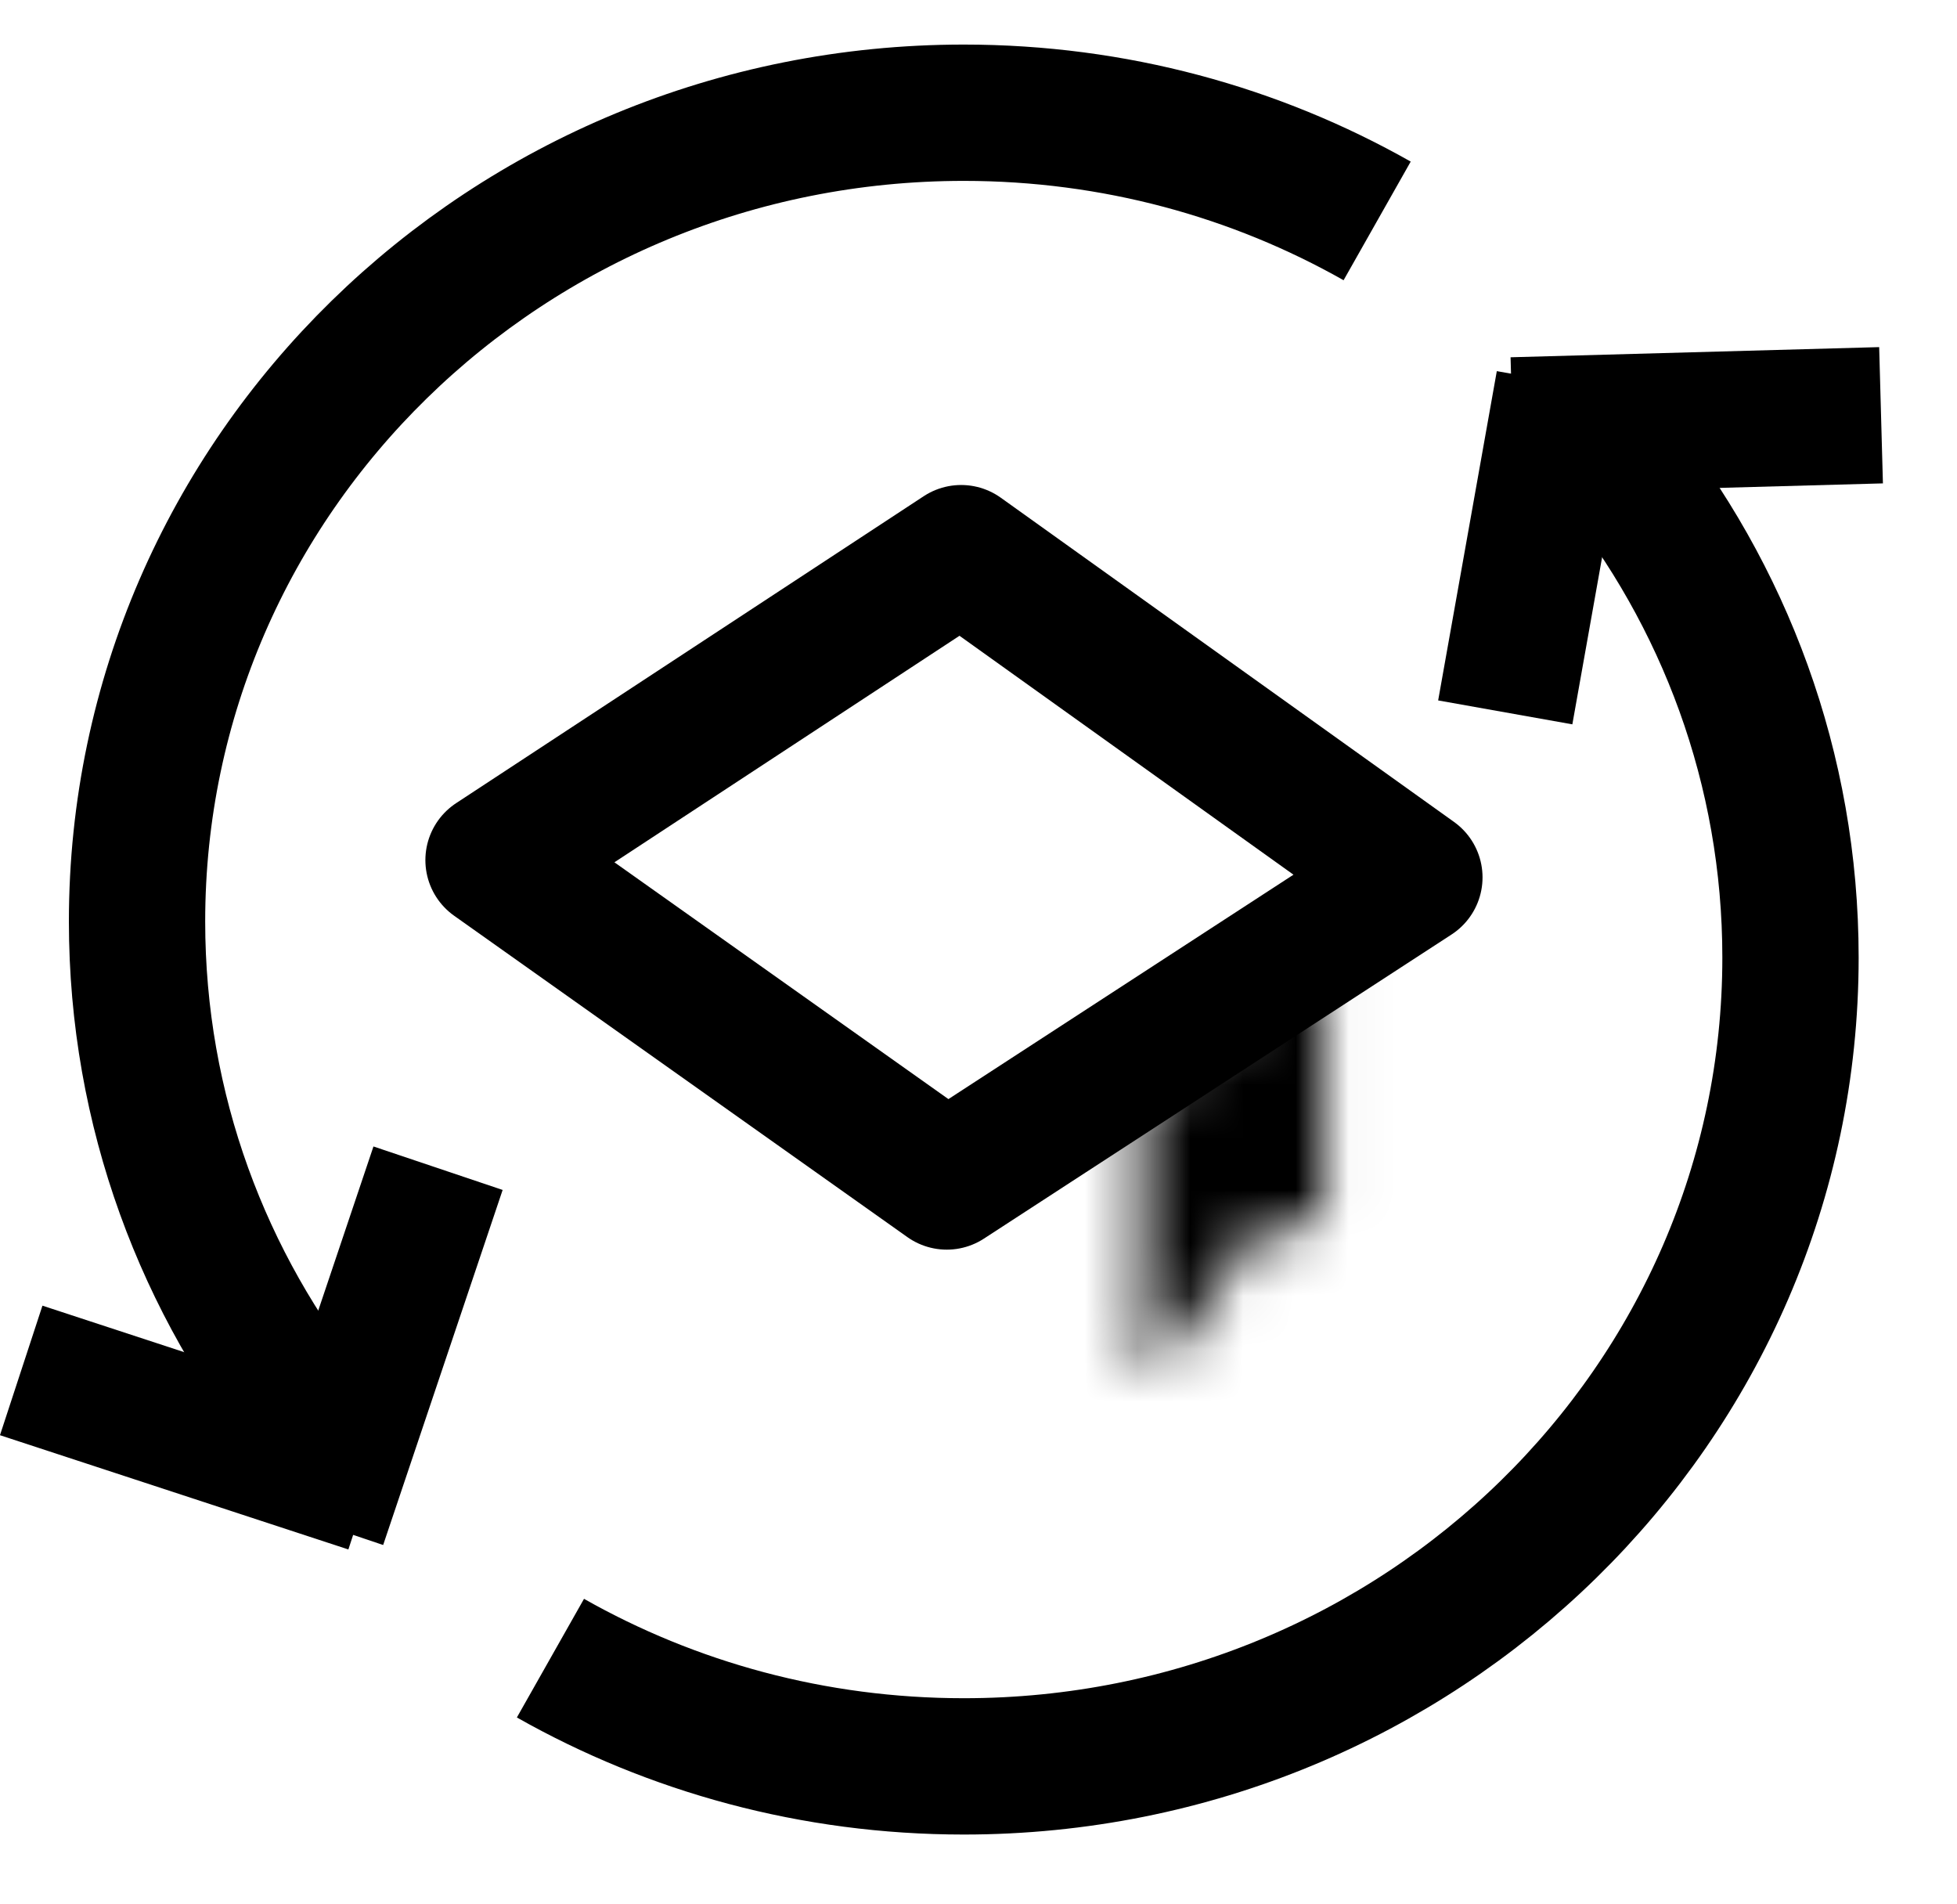
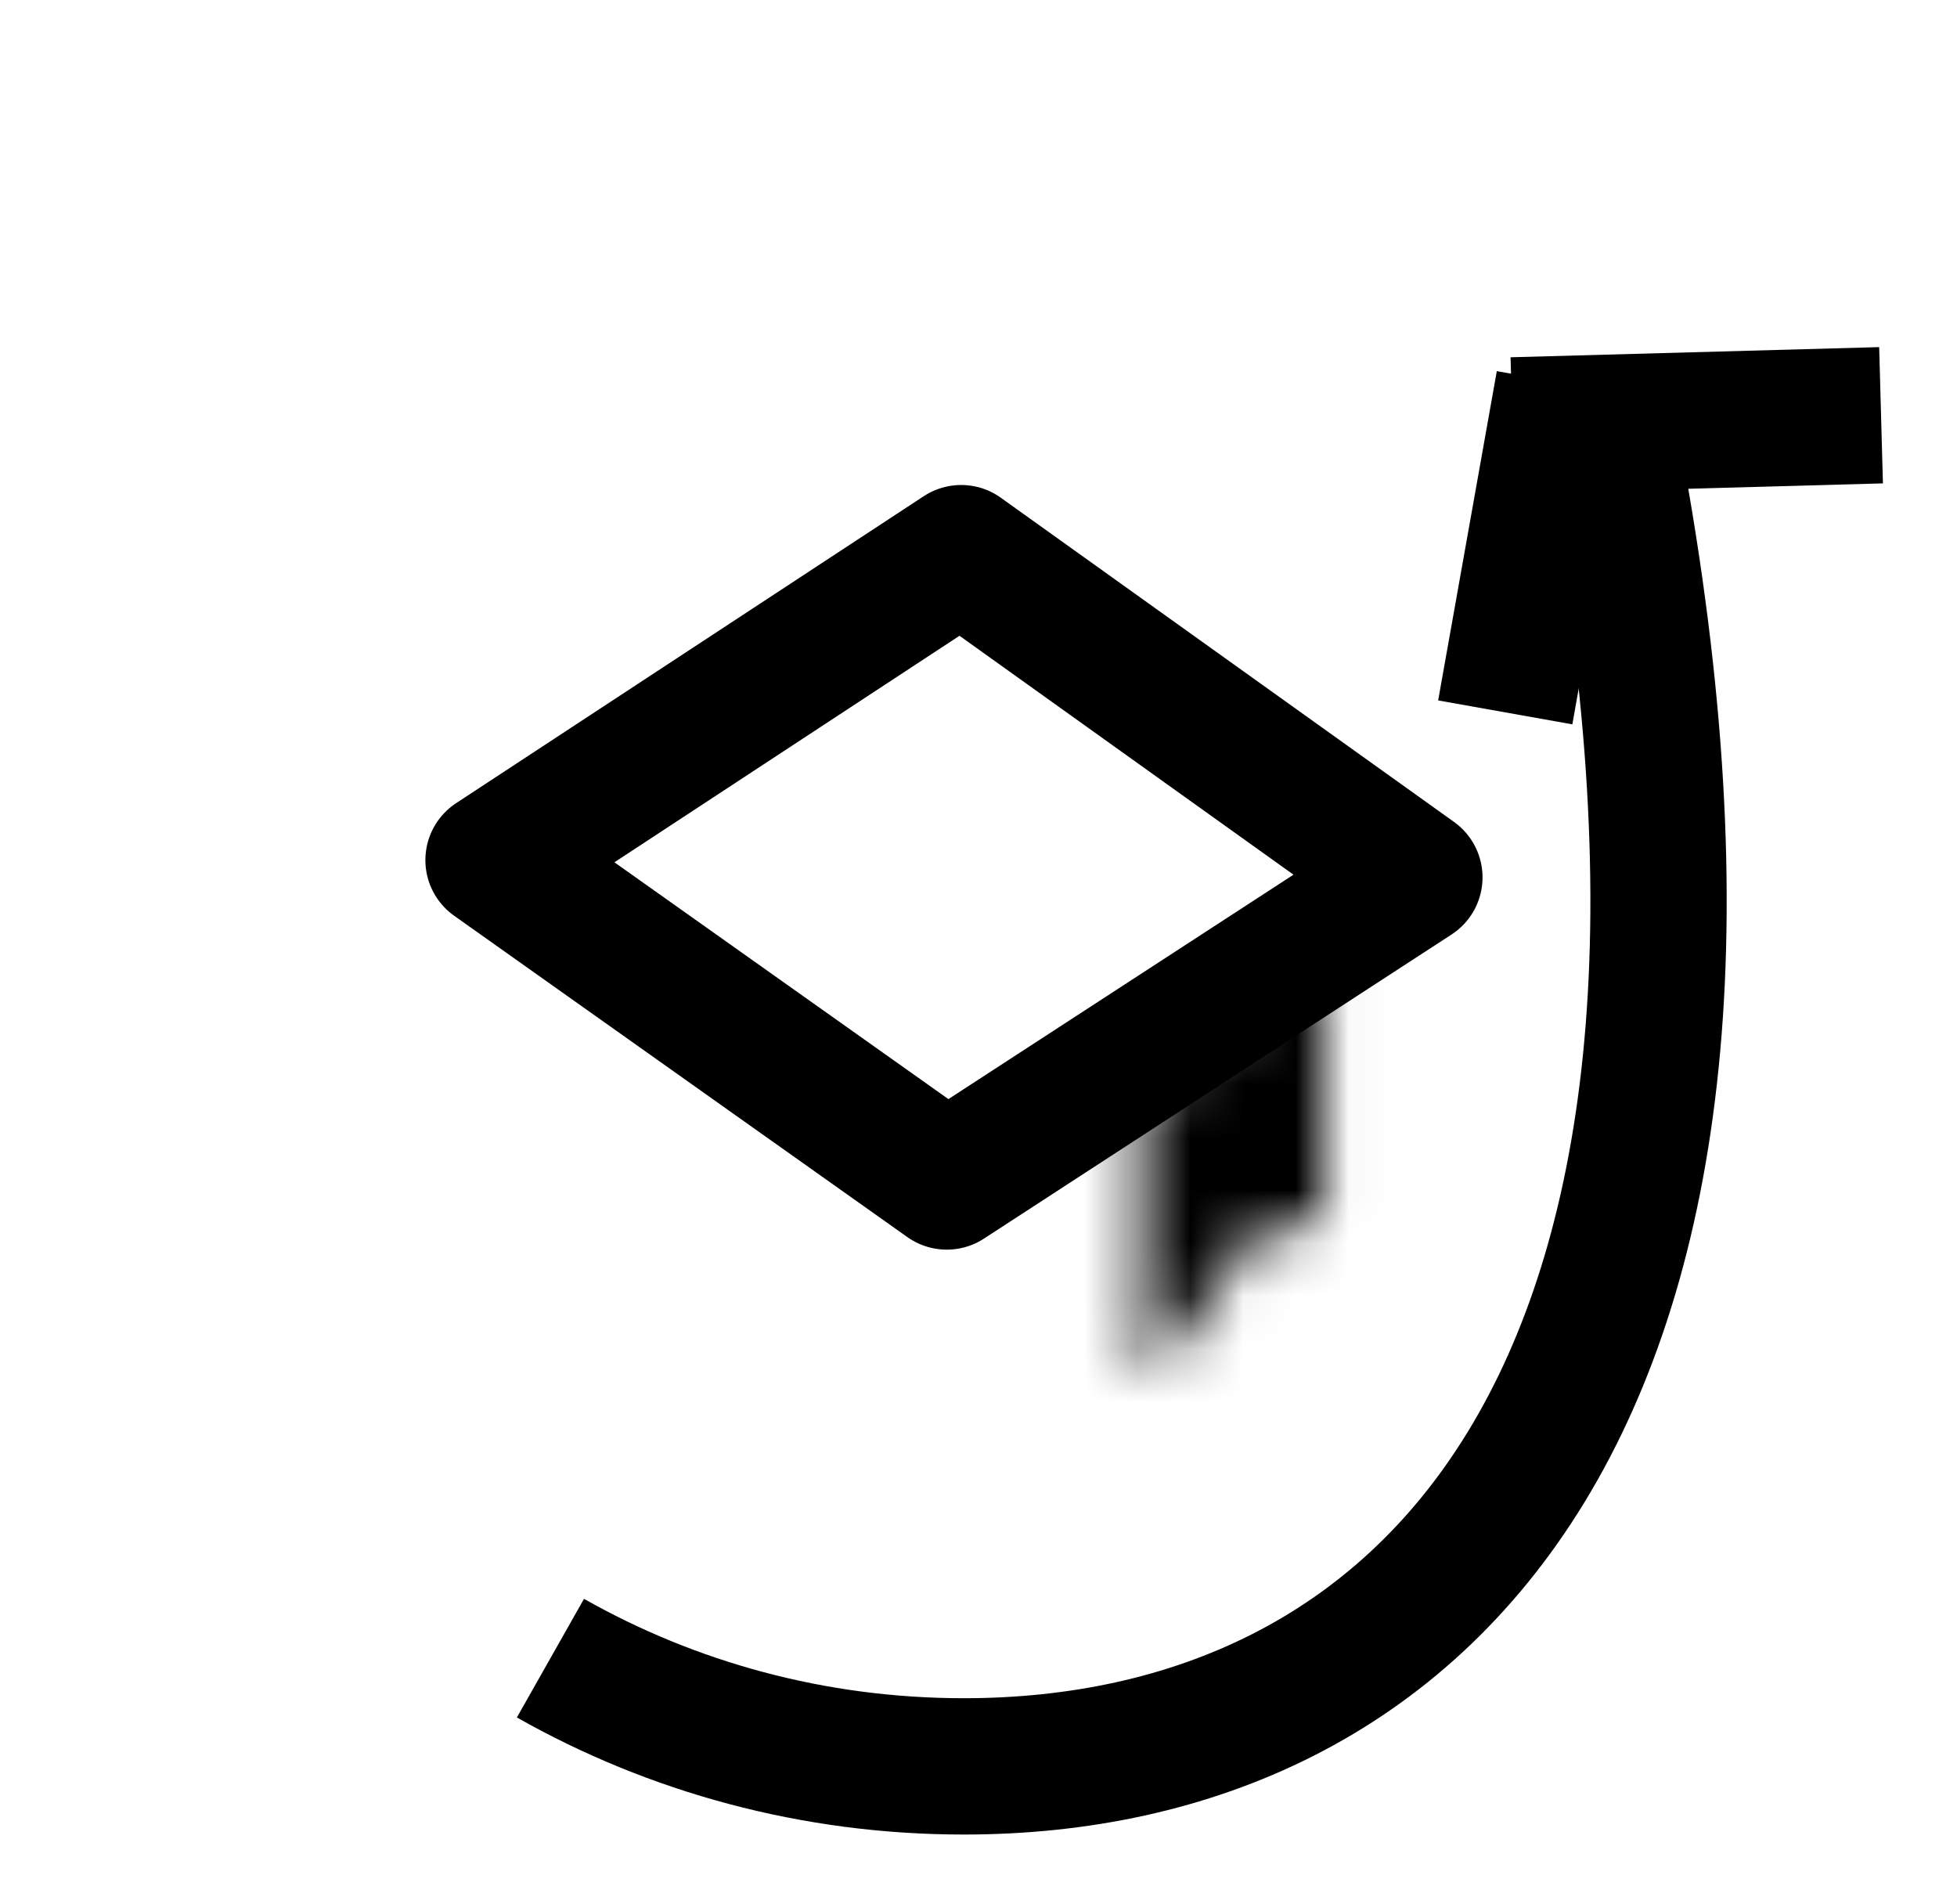
<svg xmlns="http://www.w3.org/2000/svg" width="37" height="36" viewBox="0 0 37 36" fill="none">
  <mask id="path-1-inside-1_669_765" fill="white">
    <path d="M21.588 20.898V25.715C21.588 25.911 21.84 25.99 21.952 25.83L23.729 23.297C23.766 23.243 23.827 23.212 23.892 23.212H24.824C24.934 23.212 25.024 23.122 25.024 23.012V17.761" />
  </mask>
  <path d="M24.165 20.898C24.165 19.475 23.011 18.322 21.588 18.322C20.165 18.322 19.012 19.475 19.012 20.898H21.588H24.165ZM27.6 17.761C27.6 16.338 26.447 15.184 25.024 15.184C23.601 15.184 22.447 16.338 22.447 17.761H25.024H27.6ZM23.729 23.297L21.619 21.818L23.729 23.297ZM21.952 25.83L19.843 24.351L21.952 25.83ZM21.588 20.898H19.012V25.715H21.588H24.165V20.898H21.588ZM21.952 25.83L24.062 27.309L25.838 24.776L23.729 23.297L21.619 21.818L19.843 24.351L21.952 25.83ZM23.892 23.212V25.788H24.824V23.212V20.635H23.892V23.212ZM25.024 23.012H27.6V17.761H25.024H22.447V23.012H25.024ZM24.824 23.212V25.788C26.357 25.788 27.6 24.545 27.6 23.012H25.024H22.447C22.447 21.699 23.511 20.635 24.824 20.635V23.212ZM23.729 23.297L25.838 24.776C25.393 25.41 24.667 25.788 23.892 25.788V23.212V20.635C22.987 20.635 22.139 21.076 21.619 21.818L23.729 23.297ZM21.588 25.715H19.012C19.012 28.429 22.504 29.531 24.062 27.309L21.952 25.83L19.843 24.351C21.176 22.449 24.165 23.393 24.165 25.715H21.588Z" fill="black" mask="url(#path-1-inside-1_669_765)" />
  <path d="M18.172 10.457L26.741 16.586L17.9 22.335L9.331 16.26L18.172 10.457Z" stroke="black" stroke-width="2.577" stroke-miterlimit="10" stroke-linecap="round" stroke-linejoin="round" />
-   <path d="M8.282 22.084L6.023 28.796" stroke="black" stroke-width="2.577" />
-   <path d="M0.401 25.907L6.988 28.067" stroke="black" stroke-width="2.577" />
  <path d="M28.459 13.467L29.568 7.242" stroke="black" stroke-width="2.577" />
  <path d="M35.564 7.85L28.595 8.042" stroke="black" stroke-width="2.577" />
-   <path d="M5.941 26.879C3.843 24.276 2.591 20.991 2.591 17.42C2.591 8.976 9.589 2.131 18.222 2.131C21.069 2.131 23.738 2.875 26.037 4.176" stroke="black" stroke-width="2.577" />
-   <path d="M30.503 8.643C32.601 11.246 33.852 14.531 33.852 18.102C33.852 26.546 26.854 33.392 18.222 33.392C15.375 33.392 12.706 32.647 10.407 31.346" stroke="black" stroke-width="2.577" />
+   <path d="M30.503 8.643C33.852 26.546 26.854 33.392 18.222 33.392C15.375 33.392 12.706 32.647 10.407 31.346" stroke="black" stroke-width="2.577" />
</svg>